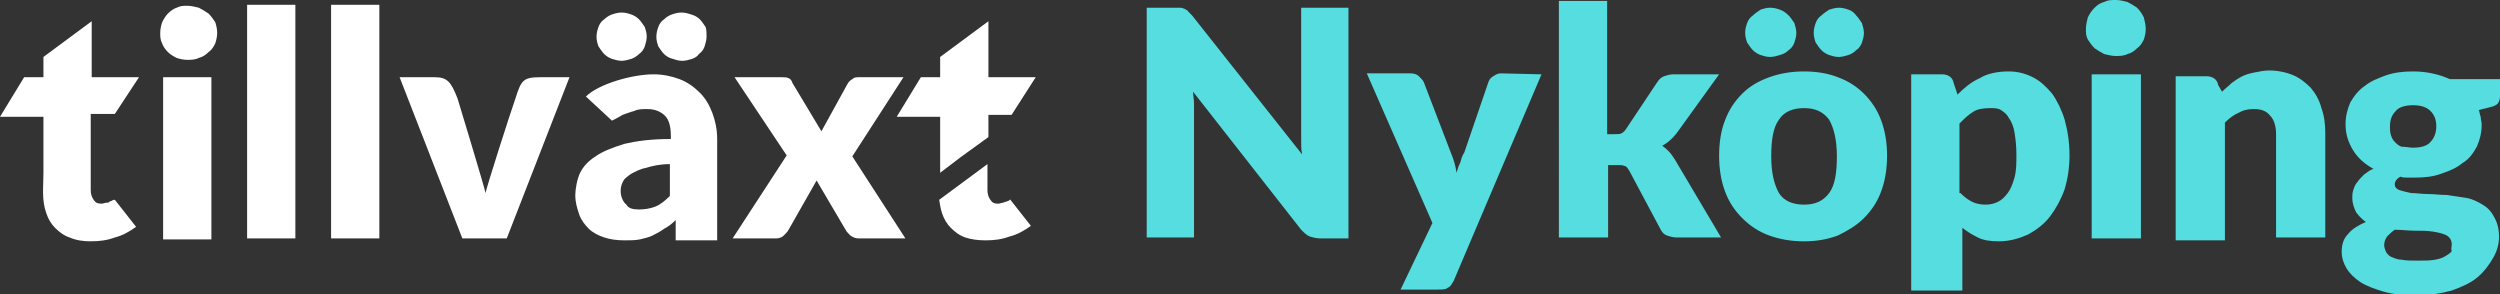
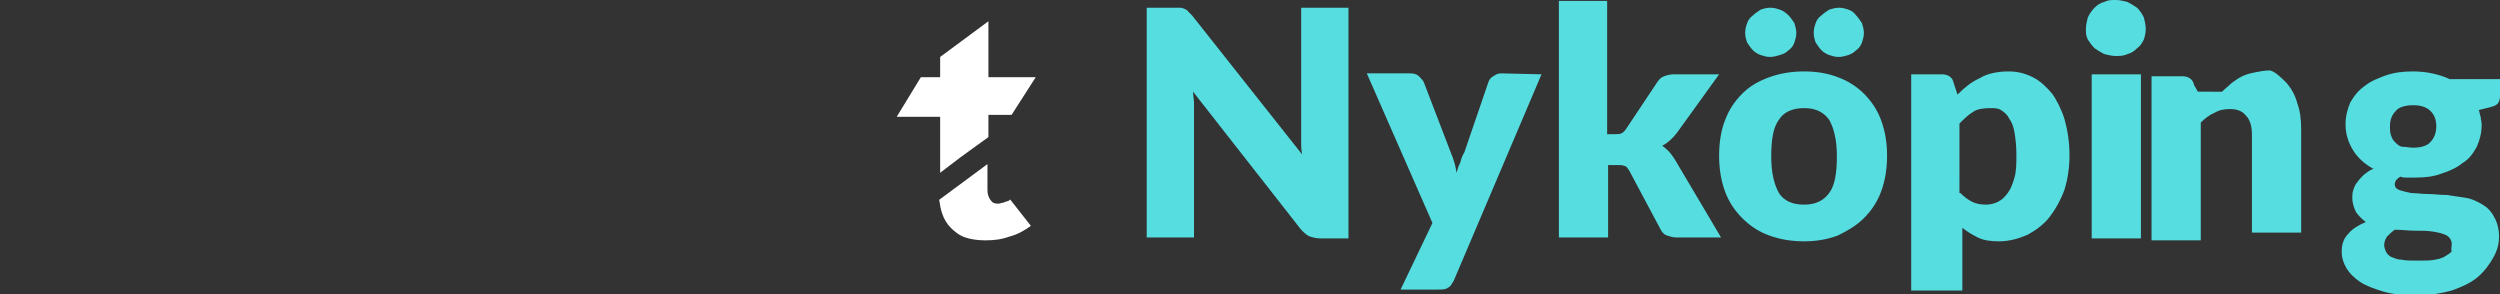
<svg xmlns="http://www.w3.org/2000/svg" version="1.1" id="Lager_1" x="0" y="0" viewBox="0 0 259 30.5" xml:space="preserve">
  <rect x="0" y="0" width="259" height="30.5" fill="#333333" stroke="none" />
  <style>.st0{fill:#fff}.st1{fill:#55dde0}</style>
-   <path class="st0" d="M22.5 3.4c0 .4-.1.8-.2 1.1-.2.4-.4.7-.7.9-.3.3-.6.5-1 .6-.4.2-.8.2-1.2.2-.4 0-.8-.1-1.1-.2-.4-.2-.7-.4-.9-.6-.3-.3-.5-.6-.6-.9-.2-.4-.2-.7-.2-1.1s.1-.8.2-1.1c.2-.4.4-.7.6-.9.3-.3.6-.5.9-.6.4-.2.7-.2 1.1-.2s.8.1 1.2.2c.4.2.7.4 1 .6.3.3.5.6.7.9.1.3.2.7.2 1.1M21.9 8v16.8h-5V8h5zM30.6.5v24.2h-5V.5zm3.7 0h5v24.2h-5zm18.2 24.2h-4.6L41.4 8H45c1.3 0 1.7.4 2.4 2.2 0 0 2.8 9.2 2.9 9.8.1-.6 2.6-8.4 3.1-9.8C54 8.3 54.2 8 56 8h3l-6.5 16.7zm17.5 0v-1.9c-.4.4-.8.7-1.2.9-.4.3-.8.5-1.2.7-.4.2-.9.3-1.3.4-.5.1-1 .1-1.6.1-.8 0-1.5-.1-2.1-.3-.6-.2-1.2-.5-1.6-.9-.4-.4-.8-.9-1-1.5s-.4-1.2-.4-2c0-.6.2-1.7.5-2.3.3-.6.8-1.2 1.6-1.7.7-.5 1.7-.9 3-1.3 1.3-.3 2.8-.5 4.8-.5v-.3c0-1-.2-1.7-.6-2.1-.4-.4-1-.7-1.8-.7-.6 0-1 0-1.4.2-.4.1-.9.3-1.2.4-.3.2-1.1.6-1.1.6L60.7 10c1.3-1.3 4.8-2.3 7-2.3 1 0 1.9.2 2.7.5.8.3 1.5.8 2.1 1.4.6.6 1 1.3 1.3 2.1.3.8.5 1.7.5 2.7v10.5H70v-.2zM67 3.8c0 .3-.1.7-.2 1s-.3.6-.6.8c-.2.2-.5.4-.8.5-.3.1-.7.2-1 .2s-.7-.1-1-.2-.6-.3-.8-.5-.4-.5-.6-.8c-.1-.3-.2-.6-.2-1s.1-.7.2-1c.1-.3.3-.6.6-.8.2-.2.5-.4.8-.5s.6-.2 1-.2.7.1 1 .2c.3.1.6.3.8.5s.4.5.6.8c.1.3.2.6.2 1m-.8 17.9c.6 0 1.2-.1 1.7-.3.5-.2 1-.6 1.5-1.1V17c-1 0-1.9.2-2.5.4-.6.1-1.1.4-1.5.6-.3.2-.7.5-.8.7-.1.2-.3.5-.3 1.1s.3 1.2.6 1.4c.2.4.7.5 1.3.5m7-17.9c0 .3-.1.7-.2 1s-.3.6-.6.8c-.1.2-.4.4-.7.5s-.7.2-1 .2c-.4 0-.7-.1-1-.2-.4-.1-.7-.3-.9-.5-.2-.2-.4-.5-.6-.8-.1-.3-.2-.6-.2-1s.1-.7.2-1 .3-.6.6-.8c.2-.2.5-.4.8-.5s.6-.2 1-.2.7.1 1 .2c.4.1.7.3.9.5s.4.5.6.8c.1.3.1.6.1 1m8.3 12.3L76.1 8h4.8c.4 0 .6 0 .8.1.2.1.3.2.4.5l3 5 2.7-4.9c.1-.2.3-.4.5-.5.2-.2.4-.2.7-.2h4.6l-5.3 8.2 5.5 8.5H89c-.4 0-.6-.1-.9-.3-.2-.2-.4-.4-.5-.6l-3-5.1-2.9 5.1c-.1.2-.3.4-.5.6s-.5.3-.8.3h-4.5l5.6-8.6zm-69.9 4.7c-.1 0-.2.1-.3.1 0 .1-.1.1-.3.1-.1 0-.3.1-.5.1-.4 0-.6-.1-.8-.4s-.3-.6-.3-1v-7.9h2.5L14.4 8H9.5V2.2l-5 3.7V8h-2L0 12.1h4.5v5.8c0 1.5-.2 2.8.3 4.2.2.6.5 1.1.9 1.5s.9.8 1.5 1c.7.3 1.4.4 2.2.4.9 0 1.7-.1 2.5-.4.8-.2 1.5-.6 2.2-1.1l-2.2-2.8c-.1 0-.2 0-.3.1" />
  <path class="st0" d="M97.4 17.9l2.1-1.6 2.9-2.1v-2.3h2.4l2.5-3.9h-4.9V2.2l-5 3.7V8h-2l-2.5 4.1h4.5zm7.1 2.9c-.1 0-.2.1-.3.1-.1 0-.2.1-.3.1-.1 0-.3.1-.5.1-.4 0-.6-.1-.8-.4-.2-.3-.3-.6-.3-1V17l-5 3.7c.1.5.1.8.3 1.4.2.6.5 1.1.9 1.5s.9.8 1.5 1 1.3.3 2.1.3c.9 0 1.7-.1 2.5-.4.8-.2 1.5-.6 2.2-1.1l-2.2-2.8c.1.1 0 .1-.1.2" />
  <path class="st1" d="M139.7.8v23.9h-2.9c-.4 0-.8-.1-1.1-.2s-.6-.4-.9-.7L123.6 9.5c0 .4.1.8.1 1.2v13.9h-4.9V.8h3.5c.2 0 .3.1.4.1.1.1.3.1.4.3l.4.4L134.9 16c-.1-.5-.1-.9-.1-1.3V.8h4.9zm20 6.9l-9.1 21.4c-.2.3-.3.6-.6.7-.2.2-.6.2-1.1.2h-3.8l3.3-6.9-6.8-15.5h4.5c.4 0 .7.1.9.3s.4.4.5.6l2.8 7.3c.3.7.5 1.4.6 2.1.1-.4.2-.7.4-1.1.1-.4.2-.7.4-1l2.5-7.3c.1-.3.3-.5.5-.6.3-.2.5-.3.8-.3l4.2.1zm6.8-7.6v13.8h.8c.3 0 .6 0 .7-.1.2-.1.3-.2.5-.5l3.2-4.8c.2-.3.4-.5.7-.6s.6-.2 1-.2h4.7l-4.4 6.1c-.4.5-.9 1-1.5 1.3.3.2.5.4.7.6.2.2.4.5.6.8l4.8 8.1h-4.6c-.4 0-.7-.1-1-.2s-.5-.3-.7-.7l-3.2-6c-.2-.3-.3-.5-.5-.5-.2-.1-.4-.1-.7-.1h-1v7.5h-5.1V.1h5z" />
-   <path class="st1" d="M186.9 7.4c1.3 0 2.5.2 3.5.6 1.1.4 2 1 2.7 1.7.8.8 1.4 1.7 1.8 2.8.4 1.1.6 2.3.6 3.6 0 1.4-.2 2.6-.6 3.7-.4 1.1-1 2-1.8 2.8s-1.7 1.3-2.7 1.8c-1.1.4-2.2.6-3.5.6s-2.5-.2-3.6-.6-2-1-2.8-1.8-1.4-1.7-1.8-2.8c-.4-1.1-.6-2.3-.6-3.7 0-1.3.2-2.6.6-3.6.4-1.1 1-2 1.8-2.8s1.7-1.3 2.8-1.7 2.3-.6 3.6-.6m-.8-4c0 .4-.1.7-.2 1-.1.3-.3.6-.6.8-.2.2-.5.4-.9.5-.3.1-.7.2-1 .2-.4 0-.7-.1-1-.2s-.6-.3-.8-.5-.4-.5-.6-.8c-.1-.3-.2-.6-.2-1s.1-.7.2-1c.1-.3.3-.6.6-.8.2-.2.5-.4.8-.6.3-.1.6-.2 1-.2s.7.1 1 .2.6.3.9.6c.2.2.4.5.6.8.1.3.2.7.2 1m.8 17.8c1.2 0 2-.4 2.6-1.2.6-.8.8-2.1.8-3.8s-.3-2.9-.8-3.8c-.6-.8-1.4-1.2-2.6-1.2-1.2 0-2.1.4-2.6 1.2-.6.8-.8 2.1-.8 3.8s.3 2.9.8 3.8c.5.8 1.4 1.2 2.6 1.2m6.2-17.8c0 .4-.1.7-.2 1-.1.3-.3.6-.6.8-.2.2-.5.4-.8.5s-.7.2-1 .2c-.4 0-.7-.1-1-.2s-.6-.3-.8-.5-.4-.5-.6-.8c-.1-.3-.2-.6-.2-1s.1-.7.2-1c.1-.3.3-.6.6-.8.2-.2.5-.4.8-.6.3-.1.7-.2 1-.2.4 0 .7.1 1 .2s.6.3.8.6c.2.2.4.5.6.8.1.3.2.7.2 1m9.7 6.4c.7-.7 1.4-1.3 2.3-1.7.8-.5 1.9-.7 3-.7.9 0 1.7.2 2.5.6.8.4 1.4 1 2 1.7.5.7 1 1.7 1.3 2.7.3 1.1.5 2.3.5 3.7 0 1.3-.2 2.5-.5 3.5-.4 1.1-.9 2-1.5 2.8s-1.4 1.4-2.3 1.9c-.9.4-1.9.7-3 .7-.9 0-1.6-.1-2.2-.4-.6-.3-1.1-.6-1.6-1v6.5H198V7.7h3.2c.6 0 1.1.3 1.2.9l.4 1.2zm.3 10.2c.4.4.8.7 1.2.9.4.2.9.3 1.4.3s.9-.1 1.3-.3c.4-.2.7-.5 1-.9s.5-.9.7-1.6.2-1.5.2-2.4c0-.9-.1-1.7-.2-2.3-.1-.6-.3-1.1-.6-1.5-.2-.4-.5-.6-.8-.8s-.7-.2-1.1-.2c-.7 0-1.4.1-1.8.4-.5.3-.9.7-1.4 1.2V20h.1zm19.2-17c0 .4-.1.8-.2 1.1-.2.4-.4.7-.7.9-.3.3-.6.5-1 .6-.4.2-.8.2-1.2.2s-.8-.1-1.2-.2c-.4-.2-.7-.4-1-.6-.3-.3-.5-.6-.7-.9-.2-.4-.2-.7-.2-1.1s.1-.8.2-1.2c.2-.4.4-.7.7-1s.6-.5 1-.6c.4-.2.7-.2 1.2-.2.4 0 .8.1 1.2.2.4.2.7.4 1 .6.3.3.5.6.7 1 .1.4.2.8.2 1.2m-.5 21.7h-5.1v-17h5.1v17zm8.4-15.2c.3-.3.7-.6 1-.9.4-.3.7-.5 1.1-.7.4-.2.8-.3 1.3-.4s1-.2 1.5-.2c.9 0 1.8.2 2.5.5s1.3.8 1.8 1.3c.5.6.9 1.3 1.1 2.1.3.8.4 1.7.4 2.6v10.8h-5.1V13.9c0-.8-.2-1.5-.6-1.9-.4-.5-.9-.7-1.7-.7-.6 0-1.1.1-1.6.4-.5.2-1 .6-1.4 1v12.2h-5.1v-17h3.2c.6 0 1.1.3 1.2.9l.4.7zM259 8.2V10c0 .3-.1.5-.2.7-.2.2-.4.3-.8.4l-1.2.3c.1.2.1.5.2.7 0 .3.1.5.1.8 0 .9-.2 1.6-.5 2.3-.4.7-.8 1.3-1.5 1.7-.6.5-1.3.8-2.2 1.1-.8.3-1.7.4-2.7.4h-.8c-.3 0-.5 0-.7-.1-.4.2-.6.5-.6.8s.2.5.5.6.7.2 1.2.3c.5 0 1.1.1 1.7.1.6 0 1.3.1 2 .1.7.1 1.3.2 2 .3.6.1 1.2.4 1.7.7.5.3.9.7 1.2 1.3.3.5.5 1.2.5 2s-.2 1.5-.6 2.2-.9 1.4-1.6 2-1.6 1-2.7 1.4c-1.1.3-2.3.5-3.6.5s-2.5-.1-3.5-.4-1.8-.6-2.4-1c-.6-.4-1.1-.9-1.4-1.4-.3-.5-.5-1.1-.5-1.7 0-.8.2-1.4.7-1.9.4-.5 1.1-.9 1.8-1.2-.4-.3-.7-.6-1-1-.2-.4-.4-.9-.4-1.5 0-.3 0-.5.1-.8s.2-.6.4-.8c.2-.3.4-.5.7-.8.3-.2.6-.5 1-.6-.9-.5-1.6-1.1-2.1-1.9-.5-.8-.8-1.7-.8-2.7 0-.9.2-1.6.5-2.3.4-.7.9-1.3 1.5-1.7.6-.5 1.4-.8 2.2-1.1.9-.3 1.8-.4 2.8-.4 1.4 0 2.7.3 3.8.8h5.2zm-5 17.1c0-.4-.2-.7-.5-.9-.4-.2-.8-.3-1.4-.4-.6-.1-1.2-.1-1.9-.1s-1.4-.1-2.1-.1c-.3.2-.6.5-.8.7-.2.3-.3.6-.3.9 0 .2.1.5.2.7.1.2.3.4.5.5.3.1.6.3 1.1.3.4.1 1 .1 1.7.1s1.3 0 1.8-.1.8-.2 1.1-.4c.3-.2.5-.3.6-.5-.1-.2 0-.4 0-.7m-4-10c.8 0 1.5-.2 1.8-.6.4-.4.6-1 .6-1.6 0-.7-.2-1.2-.6-1.6-.4-.4-1-.6-1.8-.6s-1.5.2-1.8.6c-.4.4-.6.9-.6 1.6 0 .3 0 .6.1.9.1.3.2.5.4.7s.4.4.7.5c.5 0 .8.1 1.2.1" />
+   <path class="st1" d="M186.9 7.4c1.3 0 2.5.2 3.5.6 1.1.4 2 1 2.7 1.7.8.8 1.4 1.7 1.8 2.8.4 1.1.6 2.3.6 3.6 0 1.4-.2 2.6-.6 3.7-.4 1.1-1 2-1.8 2.8s-1.7 1.3-2.7 1.8c-1.1.4-2.2.6-3.5.6s-2.5-.2-3.6-.6-2-1-2.8-1.8-1.4-1.7-1.8-2.8c-.4-1.1-.6-2.3-.6-3.7 0-1.3.2-2.6.6-3.6.4-1.1 1-2 1.8-2.8s1.7-1.3 2.8-1.7 2.3-.6 3.6-.6m-.8-4c0 .4-.1.7-.2 1-.1.3-.3.6-.6.8-.2.2-.5.4-.9.5-.3.1-.7.2-1 .2-.4 0-.7-.1-1-.2s-.6-.3-.8-.5-.4-.5-.6-.8c-.1-.3-.2-.6-.2-1s.1-.7.2-1c.1-.3.3-.6.6-.8.2-.2.5-.4.8-.6.3-.1.6-.2 1-.2s.7.1 1 .2.6.3.9.6c.2.2.4.5.6.8.1.3.2.7.2 1m.8 17.8c1.2 0 2-.4 2.6-1.2.6-.8.8-2.1.8-3.8s-.3-2.9-.8-3.8c-.6-.8-1.4-1.2-2.6-1.2-1.2 0-2.1.4-2.6 1.2-.6.8-.8 2.1-.8 3.8s.3 2.9.8 3.8c.5.8 1.4 1.2 2.6 1.2m6.2-17.8c0 .4-.1.7-.2 1-.1.3-.3.6-.6.8-.2.2-.5.4-.8.5s-.7.2-1 .2c-.4 0-.7-.1-1-.2s-.6-.3-.8-.5-.4-.5-.6-.8c-.1-.3-.2-.6-.2-1s.1-.7.2-1c.1-.3.3-.6.6-.8.2-.2.5-.4.8-.6.3-.1.7-.2 1-.2.4 0 .7.1 1 .2s.6.3.8.6c.2.2.4.5.6.8.1.3.2.7.2 1m9.7 6.4c.7-.7 1.4-1.3 2.3-1.7.8-.5 1.9-.7 3-.7.9 0 1.7.2 2.5.6.8.4 1.4 1 2 1.7.5.7 1 1.7 1.3 2.7.3 1.1.5 2.3.5 3.7 0 1.3-.2 2.5-.5 3.5-.4 1.1-.9 2-1.5 2.8s-1.4 1.4-2.3 1.9c-.9.4-1.9.7-3 .7-.9 0-1.6-.1-2.2-.4-.6-.3-1.1-.6-1.6-1v6.5H198V7.7h3.2c.6 0 1.1.3 1.2.9l.4 1.2zm.3 10.2c.4.4.8.7 1.2.9.4.2.9.3 1.4.3s.9-.1 1.3-.3c.4-.2.7-.5 1-.9s.5-.9.7-1.6.2-1.5.2-2.4c0-.9-.1-1.7-.2-2.3-.1-.6-.3-1.1-.6-1.5-.2-.4-.5-.6-.8-.8s-.7-.2-1.1-.2c-.7 0-1.4.1-1.8.4-.5.3-.9.7-1.4 1.2V20h.1zm19.2-17c0 .4-.1.8-.2 1.1-.2.4-.4.7-.7.9-.3.3-.6.5-1 .6-.4.2-.8.2-1.2.2s-.8-.1-1.2-.2c-.4-.2-.7-.4-1-.6-.3-.3-.5-.6-.7-.9-.2-.4-.2-.7-.2-1.1s.1-.8.2-1.2c.2-.4.4-.7.7-1s.6-.5 1-.6c.4-.2.7-.2 1.2-.2.4 0 .8.1 1.2.2.4.2.7.4 1 .6.3.3.5.6.7 1 .1.4.2.8.2 1.2m-.5 21.7h-5.1v-17h5.1v17zm8.4-15.2c.3-.3.7-.6 1-.9.4-.3.7-.5 1.1-.7.4-.2.8-.3 1.3-.4s1-.2 1.5-.2s1.3.8 1.8 1.3c.5.6.9 1.3 1.1 2.1.3.8.4 1.7.4 2.6v10.8h-5.1V13.9c0-.8-.2-1.5-.6-1.9-.4-.5-.9-.7-1.7-.7-.6 0-1.1.1-1.6.4-.5.2-1 .6-1.4 1v12.2h-5.1v-17h3.2c.6 0 1.1.3 1.2.9l.4.7zM259 8.2V10c0 .3-.1.5-.2.7-.2.2-.4.3-.8.4l-1.2.3c.1.2.1.5.2.7 0 .3.1.5.1.8 0 .9-.2 1.6-.5 2.3-.4.7-.8 1.3-1.5 1.7-.6.5-1.3.8-2.2 1.1-.8.3-1.7.4-2.7.4h-.8c-.3 0-.5 0-.7-.1-.4.2-.6.5-.6.8s.2.5.5.6.7.2 1.2.3c.5 0 1.1.1 1.7.1.6 0 1.3.1 2 .1.7.1 1.3.2 2 .3.6.1 1.2.4 1.7.7.5.3.9.7 1.2 1.3.3.5.5 1.2.5 2s-.2 1.5-.6 2.2-.9 1.4-1.6 2-1.6 1-2.7 1.4c-1.1.3-2.3.5-3.6.5s-2.5-.1-3.5-.4-1.8-.6-2.4-1c-.6-.4-1.1-.9-1.4-1.4-.3-.5-.5-1.1-.5-1.7 0-.8.2-1.4.7-1.9.4-.5 1.1-.9 1.8-1.2-.4-.3-.7-.6-1-1-.2-.4-.4-.9-.4-1.5 0-.3 0-.5.1-.8s.2-.6.4-.8c.2-.3.4-.5.7-.8.3-.2.6-.5 1-.6-.9-.5-1.6-1.1-2.1-1.9-.5-.8-.8-1.7-.8-2.7 0-.9.2-1.6.5-2.3.4-.7.9-1.3 1.5-1.7.6-.5 1.4-.8 2.2-1.1.9-.3 1.8-.4 2.8-.4 1.4 0 2.7.3 3.8.8h5.2zm-5 17.1c0-.4-.2-.7-.5-.9-.4-.2-.8-.3-1.4-.4-.6-.1-1.2-.1-1.9-.1s-1.4-.1-2.1-.1c-.3.2-.6.5-.8.7-.2.3-.3.6-.3.9 0 .2.1.5.2.7.1.2.3.4.5.5.3.1.6.3 1.1.3.4.1 1 .1 1.7.1s1.3 0 1.8-.1.8-.2 1.1-.4c.3-.2.5-.3.6-.5-.1-.2 0-.4 0-.7m-4-10c.8 0 1.5-.2 1.8-.6.4-.4.6-1 .6-1.6 0-.7-.2-1.2-.6-1.6-.4-.4-1-.6-1.8-.6s-1.5.2-1.8.6c-.4.4-.6.9-.6 1.6 0 .3 0 .6.1.9.1.3.2.5.4.7s.4.4.7.5c.5 0 .8.1 1.2.1" />
</svg>